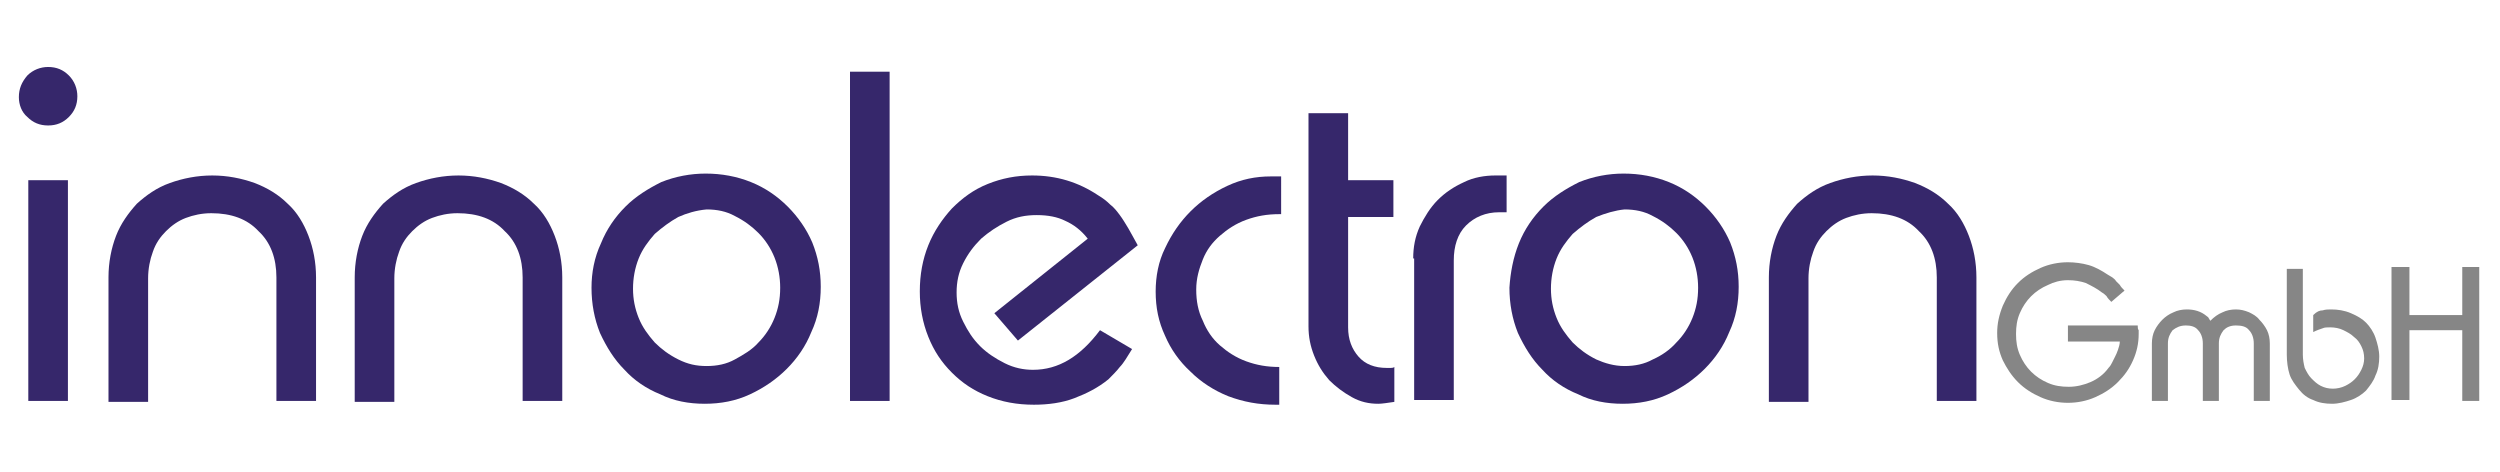
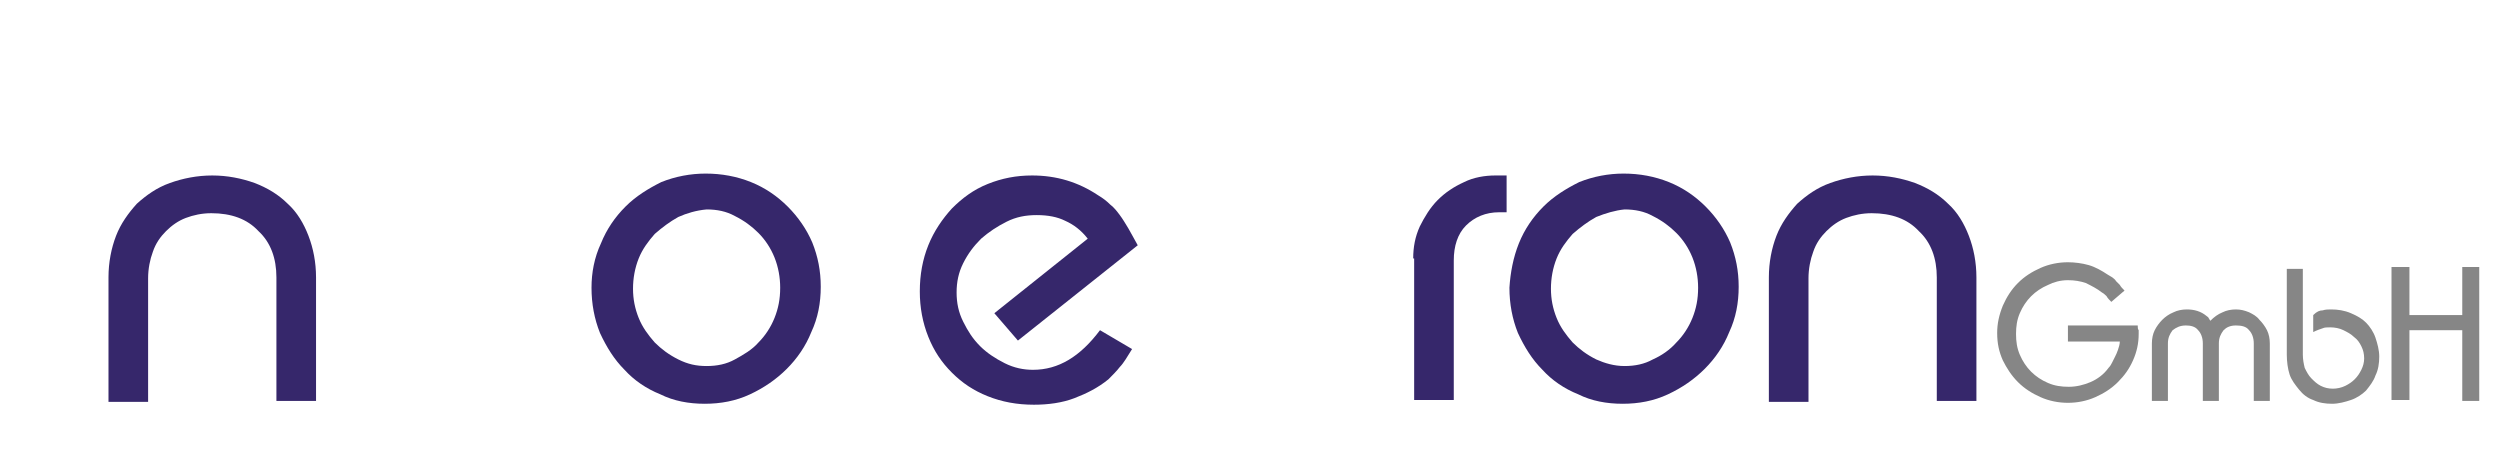
<svg xmlns="http://www.w3.org/2000/svg" version="1.1" id="Ebene_1" x="0px" y="0px" viewBox="0 0 265 50" style="enable-background:new 0 0 265 50;" xml:space="preserve">
  <style type="text/css">
	.st0{fill:#36276B;}
	.st1{fill:#868686;}
</style>
  <g>
-     <path class="st0" d="M2.9,8c0.6-0.6,1.4-0.9,2.2-0.9C6,7.1,6.7,7.4,7.3,8c0.6,0.6,0.9,1.4,0.9,2.2c0,0.9-0.3,1.6-0.9,2.2   c-0.6,0.6-1.3,0.9-2.2,0.9c-0.9,0-1.6-0.3-2.2-0.9C2.3,11.9,2,11.1,2,10.3C2,9.4,2.3,8.7,2.9,8z M3,19.1h4.2v23.4H3V19.1z" />
    <path class="st0" d="M11.5,29.4c0-1.6,0.3-3.1,0.8-4.4c0.5-1.3,1.3-2.4,2.2-3.4c1-0.9,2.1-1.7,3.5-2.2c1.4-0.5,2.9-0.8,4.5-0.8   c1.6,0,3.1,0.3,4.5,0.8c1.3,0.5,2.5,1.2,3.5,2.2c1,0.9,1.7,2.1,2.2,3.4c0.5,1.3,0.8,2.8,0.8,4.4v13.1h-4.2V29.4   c0-2-0.6-3.7-1.9-4.9c-1.2-1.3-2.9-1.9-5-1.9c-1,0-1.9,0.2-2.7,0.5c-0.8,0.3-1.5,0.8-2.1,1.4c-0.6,0.6-1.1,1.3-1.4,2.2   c-0.3,0.8-0.5,1.8-0.5,2.8v13.1h-4.2V29.4z" />
-     <path class="st0" d="M37.6,29.4c0-1.6,0.3-3.1,0.8-4.4c0.5-1.3,1.3-2.4,2.2-3.4c1-0.9,2.1-1.7,3.5-2.2c1.4-0.5,2.9-0.8,4.5-0.8   s3.1,0.3,4.5,0.8c1.3,0.5,2.5,1.2,3.5,2.2c1,0.9,1.7,2.1,2.2,3.4c0.5,1.3,0.8,2.8,0.8,4.4v13.1h-4.2V29.4c0-2-0.6-3.7-1.9-4.9   c-1.2-1.3-2.9-1.9-5-1.9c-1,0-1.9,0.2-2.7,0.5c-0.8,0.3-1.5,0.8-2.1,1.4c-0.6,0.6-1.1,1.3-1.4,2.2c-0.3,0.8-0.5,1.8-0.5,2.8v13.1   h-4.2V29.4z" />
    <path class="st0" d="M63.7,25.8c0.6-1.5,1.5-2.8,2.6-3.9c1.1-1.1,2.4-1.9,3.8-2.6c1.5-0.6,3.1-0.9,4.7-0.9c1.7,0,3.3,0.3,4.8,0.9   c1.5,0.6,2.8,1.5,3.9,2.6c1.1,1.1,2,2.4,2.6,3.8c0.6,1.5,0.9,3,0.9,4.7c0,1.7-0.3,3.3-1,4.8c-0.6,1.5-1.5,2.8-2.6,3.9   c-1.1,1.1-2.4,2-3.9,2.7c-1.5,0.7-3.1,1-4.8,1c-1.7,0-3.3-0.3-4.7-1c-1.5-0.6-2.8-1.5-3.8-2.6c-1.1-1.1-1.9-2.4-2.6-3.9   c-0.6-1.5-0.9-3.1-0.9-4.8C62.7,28.9,63,27.3,63.7,25.8z M71.9,23c-0.9,0.5-1.7,1.1-2.5,1.8c-0.7,0.8-1.3,1.6-1.7,2.6   c-0.4,1-0.6,2.1-0.6,3.2c0,1.1,0.2,2.1,0.6,3.1c0.4,1,1,1.8,1.7,2.6c0.7,0.7,1.5,1.3,2.5,1.8s1.9,0.7,3,0.7c1.1,0,2.1-0.2,3-0.7   s1.8-1,2.5-1.8c0.7-0.7,1.3-1.6,1.7-2.6c0.4-1,0.6-2,0.6-3.2c0-1.1-0.2-2.2-0.6-3.2c-0.4-1-1-1.9-1.7-2.6c-0.7-0.7-1.5-1.3-2.5-1.8   c-0.9-0.5-1.9-0.7-3-0.7C73.8,22.3,72.8,22.6,71.9,23z" />
-     <path class="st0" d="M90.1,7.6h4.2v34.9h-4.2V7.6z" />
    <path class="st0" d="M107.9,36.1l-2.5-2.9l9.9-7.9c-0.7-0.9-1.5-1.5-2.4-1.9c-0.8-0.4-1.8-0.6-3-0.6s-2.2,0.2-3.2,0.7   s-1.9,1.1-2.7,1.8c-0.8,0.8-1.4,1.6-1.9,2.6c-0.5,1-0.7,2-0.7,3.1c0,1.1,0.2,2.1,0.7,3.1c0.5,1,1,1.8,1.8,2.6   c0.7,0.7,1.6,1.3,2.6,1.8c1,0.5,2,0.7,3,0.7c2.7,0,5-1.4,7.1-4.2L120,37c-0.5,0.8-0.9,1.5-1.3,1.9c-0.3,0.4-0.8,0.9-1.2,1.3   c-1.1,0.9-2.3,1.5-3.6,2c-1.3,0.5-2.8,0.7-4.3,0.7c-1.8,0-3.4-0.3-4.9-0.9c-1.5-0.6-2.7-1.4-3.8-2.5c-1.1-1.1-1.9-2.3-2.5-3.8   s-0.9-3.1-0.9-4.8c0-1.8,0.3-3.4,0.9-4.9c0.6-1.5,1.5-2.8,2.5-3.9c1.1-1.1,2.3-2,3.8-2.6c1.5-0.6,3-0.9,4.7-0.9   c2.6,0,4.9,0.7,7,2.1c0.5,0.3,0.9,0.6,1.3,1c0.4,0.3,0.7,0.7,1,1.1c0.3,0.4,0.6,0.9,0.9,1.4c0.3,0.5,0.6,1.1,1,1.8L107.9,36.1z" />
-     <path class="st0" d="M135.6,22.7c-1.3,0-2.4,0.2-3.5,0.6c-1.1,0.4-2,1-2.8,1.7c-0.8,0.7-1.4,1.5-1.8,2.5c-0.4,1-0.7,2-0.7,3.2   c0,1.2,0.2,2.3,0.7,3.3c0.4,1,1,1.9,1.8,2.6c0.8,0.7,1.7,1.3,2.8,1.7s2.2,0.6,3.5,0.6v4h-0.4c-1.8,0-3.4-0.3-5-0.9   c-1.5-0.6-2.9-1.5-4-2.6c-1.2-1.1-2.1-2.4-2.7-3.8c-0.7-1.5-1-3-1-4.7c0-1.6,0.3-3.2,1-4.6c0.7-1.5,1.6-2.8,2.7-3.9   c1.1-1.1,2.4-2,3.9-2.7c1.5-0.7,3-1,4.6-1c0.2,0,0.3,0,0.5,0c0.2,0,0.4,0,0.6,0V22.7z" />
-     <path class="st0" d="M146.1,42.8c-1,0-1.9-0.2-2.8-0.7c-0.9-0.5-1.7-1.1-2.4-1.8c-0.7-0.8-1.2-1.6-1.6-2.6c-0.4-1-0.6-2-0.6-3.1V12   h4.2v7.1h4.8V23h-4.8v11.7c0,1.3,0.4,2.3,1.1,3.1c0.7,0.8,1.7,1.2,3,1.2c0.1,0,0.3,0,0.4,0c0.1,0,0.3,0,0.4-0.1v3.7   C147.1,42.7,146.5,42.8,146.1,42.8z" />
    <path class="st0" d="M149.8,27.4c0-1.2,0.2-2.3,0.7-3.4c0.5-1,1.1-2,1.9-2.8c0.8-0.8,1.7-1.4,2.8-1.9c1-0.5,2.2-0.7,3.3-0.7   c0.1,0,0.3,0,0.5,0c0.2,0,0.4,0,0.7,0v3.9h-0.8c-1.4,0-2.6,0.5-3.5,1.4c-0.9,0.9-1.3,2.2-1.3,3.7v14.8h-4.2V27.4z" />
    <path class="st0" d="M161,25.8c0.6-1.5,1.5-2.8,2.6-3.9c1.1-1.1,2.4-1.9,3.8-2.6c1.5-0.6,3.1-0.9,4.7-0.9c1.7,0,3.3,0.3,4.8,0.9   c1.5,0.6,2.8,1.5,3.9,2.6c1.1,1.1,2,2.4,2.6,3.8c0.6,1.5,0.9,3,0.9,4.7c0,1.7-0.3,3.3-1,4.8c-0.6,1.5-1.5,2.8-2.6,3.9   c-1.1,1.1-2.4,2-3.9,2.7c-1.5,0.7-3.1,1-4.8,1c-1.7,0-3.3-0.3-4.7-1c-1.5-0.6-2.8-1.5-3.8-2.6c-1.1-1.1-1.9-2.4-2.6-3.9   c-0.6-1.5-0.9-3.1-0.9-4.8C160.1,28.9,160.4,27.3,161,25.8z M169.2,23c-0.9,0.5-1.7,1.1-2.5,1.8c-0.7,0.8-1.3,1.6-1.7,2.6   c-0.4,1-0.6,2.1-0.6,3.2c0,1.1,0.2,2.1,0.6,3.1c0.4,1,1,1.8,1.7,2.6c0.7,0.7,1.5,1.3,2.5,1.8c0.9,0.4,1.9,0.7,3,0.7   c1.1,0,2.1-0.2,3-0.7c0.9-0.4,1.8-1,2.5-1.8c0.7-0.7,1.3-1.6,1.7-2.6c0.4-1,0.6-2,0.6-3.2c0-1.1-0.2-2.2-0.6-3.2   c-0.4-1-1-1.9-1.7-2.6c-0.7-0.7-1.5-1.3-2.5-1.8c-0.9-0.5-1.9-0.7-3-0.7C171.2,22.3,170.2,22.6,169.2,23z" />
    <path class="st0" d="M187.5,29.4c0-1.6,0.3-3.1,0.8-4.4c0.5-1.3,1.3-2.4,2.2-3.4c1-0.9,2.1-1.7,3.5-2.2c1.4-0.5,2.9-0.8,4.5-0.8   c1.6,0,3.1,0.3,4.5,0.8c1.3,0.5,2.5,1.2,3.5,2.2c1,0.9,1.7,2.1,2.2,3.4c0.5,1.3,0.8,2.8,0.8,4.4v13.1h-4.2V29.4   c0-2-0.6-3.7-1.9-4.9c-1.2-1.3-2.9-1.9-5-1.9c-1,0-1.9,0.2-2.7,0.5c-0.8,0.3-1.5,0.8-2.1,1.4c-0.6,0.6-1.1,1.3-1.4,2.2   c-0.3,0.8-0.5,1.8-0.5,2.8v13.1h-4.2V29.4z" />
    <path class="st1" d="M223.8,32c-0.2-0.2-0.4-0.4-0.5-0.6c-0.1-0.1-0.3-0.3-0.5-0.4c-0.5-0.4-1.1-0.7-1.7-1   c-0.6-0.2-1.2-0.3-1.9-0.3c-0.8,0-1.5,0.2-2.1,0.5c-0.7,0.3-1.3,0.7-1.8,1.2c-0.5,0.5-0.9,1.1-1.2,1.8c-0.3,0.7-0.4,1.4-0.4,2.2   s0.1,1.5,0.4,2.2c0.3,0.7,0.7,1.3,1.2,1.8c0.5,0.5,1.1,0.9,1.8,1.2c0.7,0.3,1.4,0.4,2.2,0.4c0.8,0,1.6-0.2,2.3-0.5   c0.7-0.3,1.4-0.8,1.9-1.5c0.2-0.2,0.3-0.4,0.4-0.6c0.1-0.2,0.2-0.4,0.3-0.6c0.1-0.2,0.2-0.4,0.3-0.7c0.1-0.3,0.2-0.6,0.2-0.9h-5.5   v-1.7h7.4c0,0.2,0,0.4,0.1,0.5c0,0.1,0,0.2,0,0.4c0,1-0.2,1.9-0.6,2.8c-0.4,0.9-0.9,1.6-1.6,2.3c-0.7,0.7-1.5,1.2-2.4,1.6   c-0.9,0.4-1.9,0.6-2.9,0.6c-1,0-2-0.2-2.9-0.6c-0.9-0.4-1.7-0.9-2.4-1.6c-0.7-0.7-1.2-1.5-1.6-2.3c-0.4-0.9-0.6-1.8-0.6-2.9   c0-1,0.2-1.9,0.6-2.9c0.4-0.9,0.9-1.7,1.6-2.4c0.7-0.7,1.5-1.2,2.4-1.6c0.9-0.4,1.9-0.6,2.9-0.6c0.7,0,1.5,0.1,2.2,0.3   c0.7,0.2,1.4,0.6,2,1c0.2,0.1,0.3,0.2,0.5,0.3c0.1,0.1,0.3,0.2,0.4,0.4c0.1,0.1,0.3,0.3,0.4,0.4c0.1,0.2,0.3,0.4,0.5,0.6L223.8,32z   " />
    <path class="st1" d="M228.1,36.4c0-0.5,0.1-1,0.3-1.4c0.2-0.4,0.5-0.8,0.8-1.1c0.3-0.3,0.7-0.6,1.2-0.8c0.4-0.2,0.9-0.3,1.4-0.3   c0.8,0,1.5,0.2,2.1,0.7c0.1,0.1,0.2,0.1,0.2,0.2c0.1,0.1,0.1,0.2,0.2,0.3c0.4-0.4,0.8-0.7,1.3-0.9c0.4-0.2,0.9-0.3,1.4-0.3   c0.5,0,0.9,0.1,1.4,0.3c0.4,0.2,0.8,0.4,1.1,0.8c0.3,0.3,0.6,0.7,0.8,1.1c0.2,0.4,0.3,0.9,0.3,1.4v6.1h-1.7v-6.1   c0-0.6-0.2-1.1-0.5-1.4c-0.3-0.4-0.8-0.5-1.4-0.5c-0.6,0-1,0.2-1.3,0.5c-0.3,0.4-0.5,0.8-0.5,1.4v6.1h-1.7v-6.1   c0-0.6-0.2-1.1-0.5-1.4c-0.3-0.4-0.8-0.5-1.3-0.5c-0.6,0-1,0.2-1.4,0.5c-0.3,0.4-0.5,0.8-0.5,1.4v6.1h-1.7V36.4z" />
    <path class="st1" d="M246.2,32.9c0.3-0.1,0.6-0.1,0.9-0.1c0.7,0,1.4,0.1,2.1,0.4s1.2,0.6,1.6,1c0.4,0.4,0.8,1,1,1.6   c0.2,0.6,0.4,1.3,0.4,2c0,0.7-0.1,1.4-0.4,2c-0.2,0.6-0.6,1.1-1,1.6c-0.4,0.4-1,0.8-1.6,1c-0.6,0.2-1.3,0.4-2,0.4   c-0.7,0-1.4-0.1-2-0.4c-0.6-0.2-1.1-0.6-1.5-1.1c-0.4-0.5-0.8-1-1-1.6c-0.2-0.6-0.3-1.4-0.3-2.1v-9.1h1.7v9.1c0,0.5,0.1,1,0.2,1.4   c0.2,0.4,0.4,0.8,0.7,1.1c0.3,0.3,0.6,0.6,1,0.8c0.4,0.2,0.8,0.3,1.3,0.3c0.4,0,0.9-0.1,1.3-0.3c0.4-0.2,0.7-0.4,1-0.7   c0.3-0.3,0.5-0.6,0.7-1c0.2-0.4,0.3-0.8,0.3-1.2c0-0.5-0.1-0.9-0.3-1.3c-0.2-0.4-0.4-0.7-0.8-1c-0.3-0.3-0.7-0.5-1.1-0.7   c-0.4-0.2-0.9-0.3-1.4-0.3c-0.3,0-0.6,0-0.8,0.1c-0.3,0.1-0.6,0.2-1,0.4v-1.8C245.6,33,245.9,32.9,246.2,32.9z" />
    <path class="st1" d="M253.5,28.3h1.9v5.1h5.6v-5.1h1.8v14.2H261V35h-5.6v7.4h-1.9V28.3z" />
  </g>
</svg>